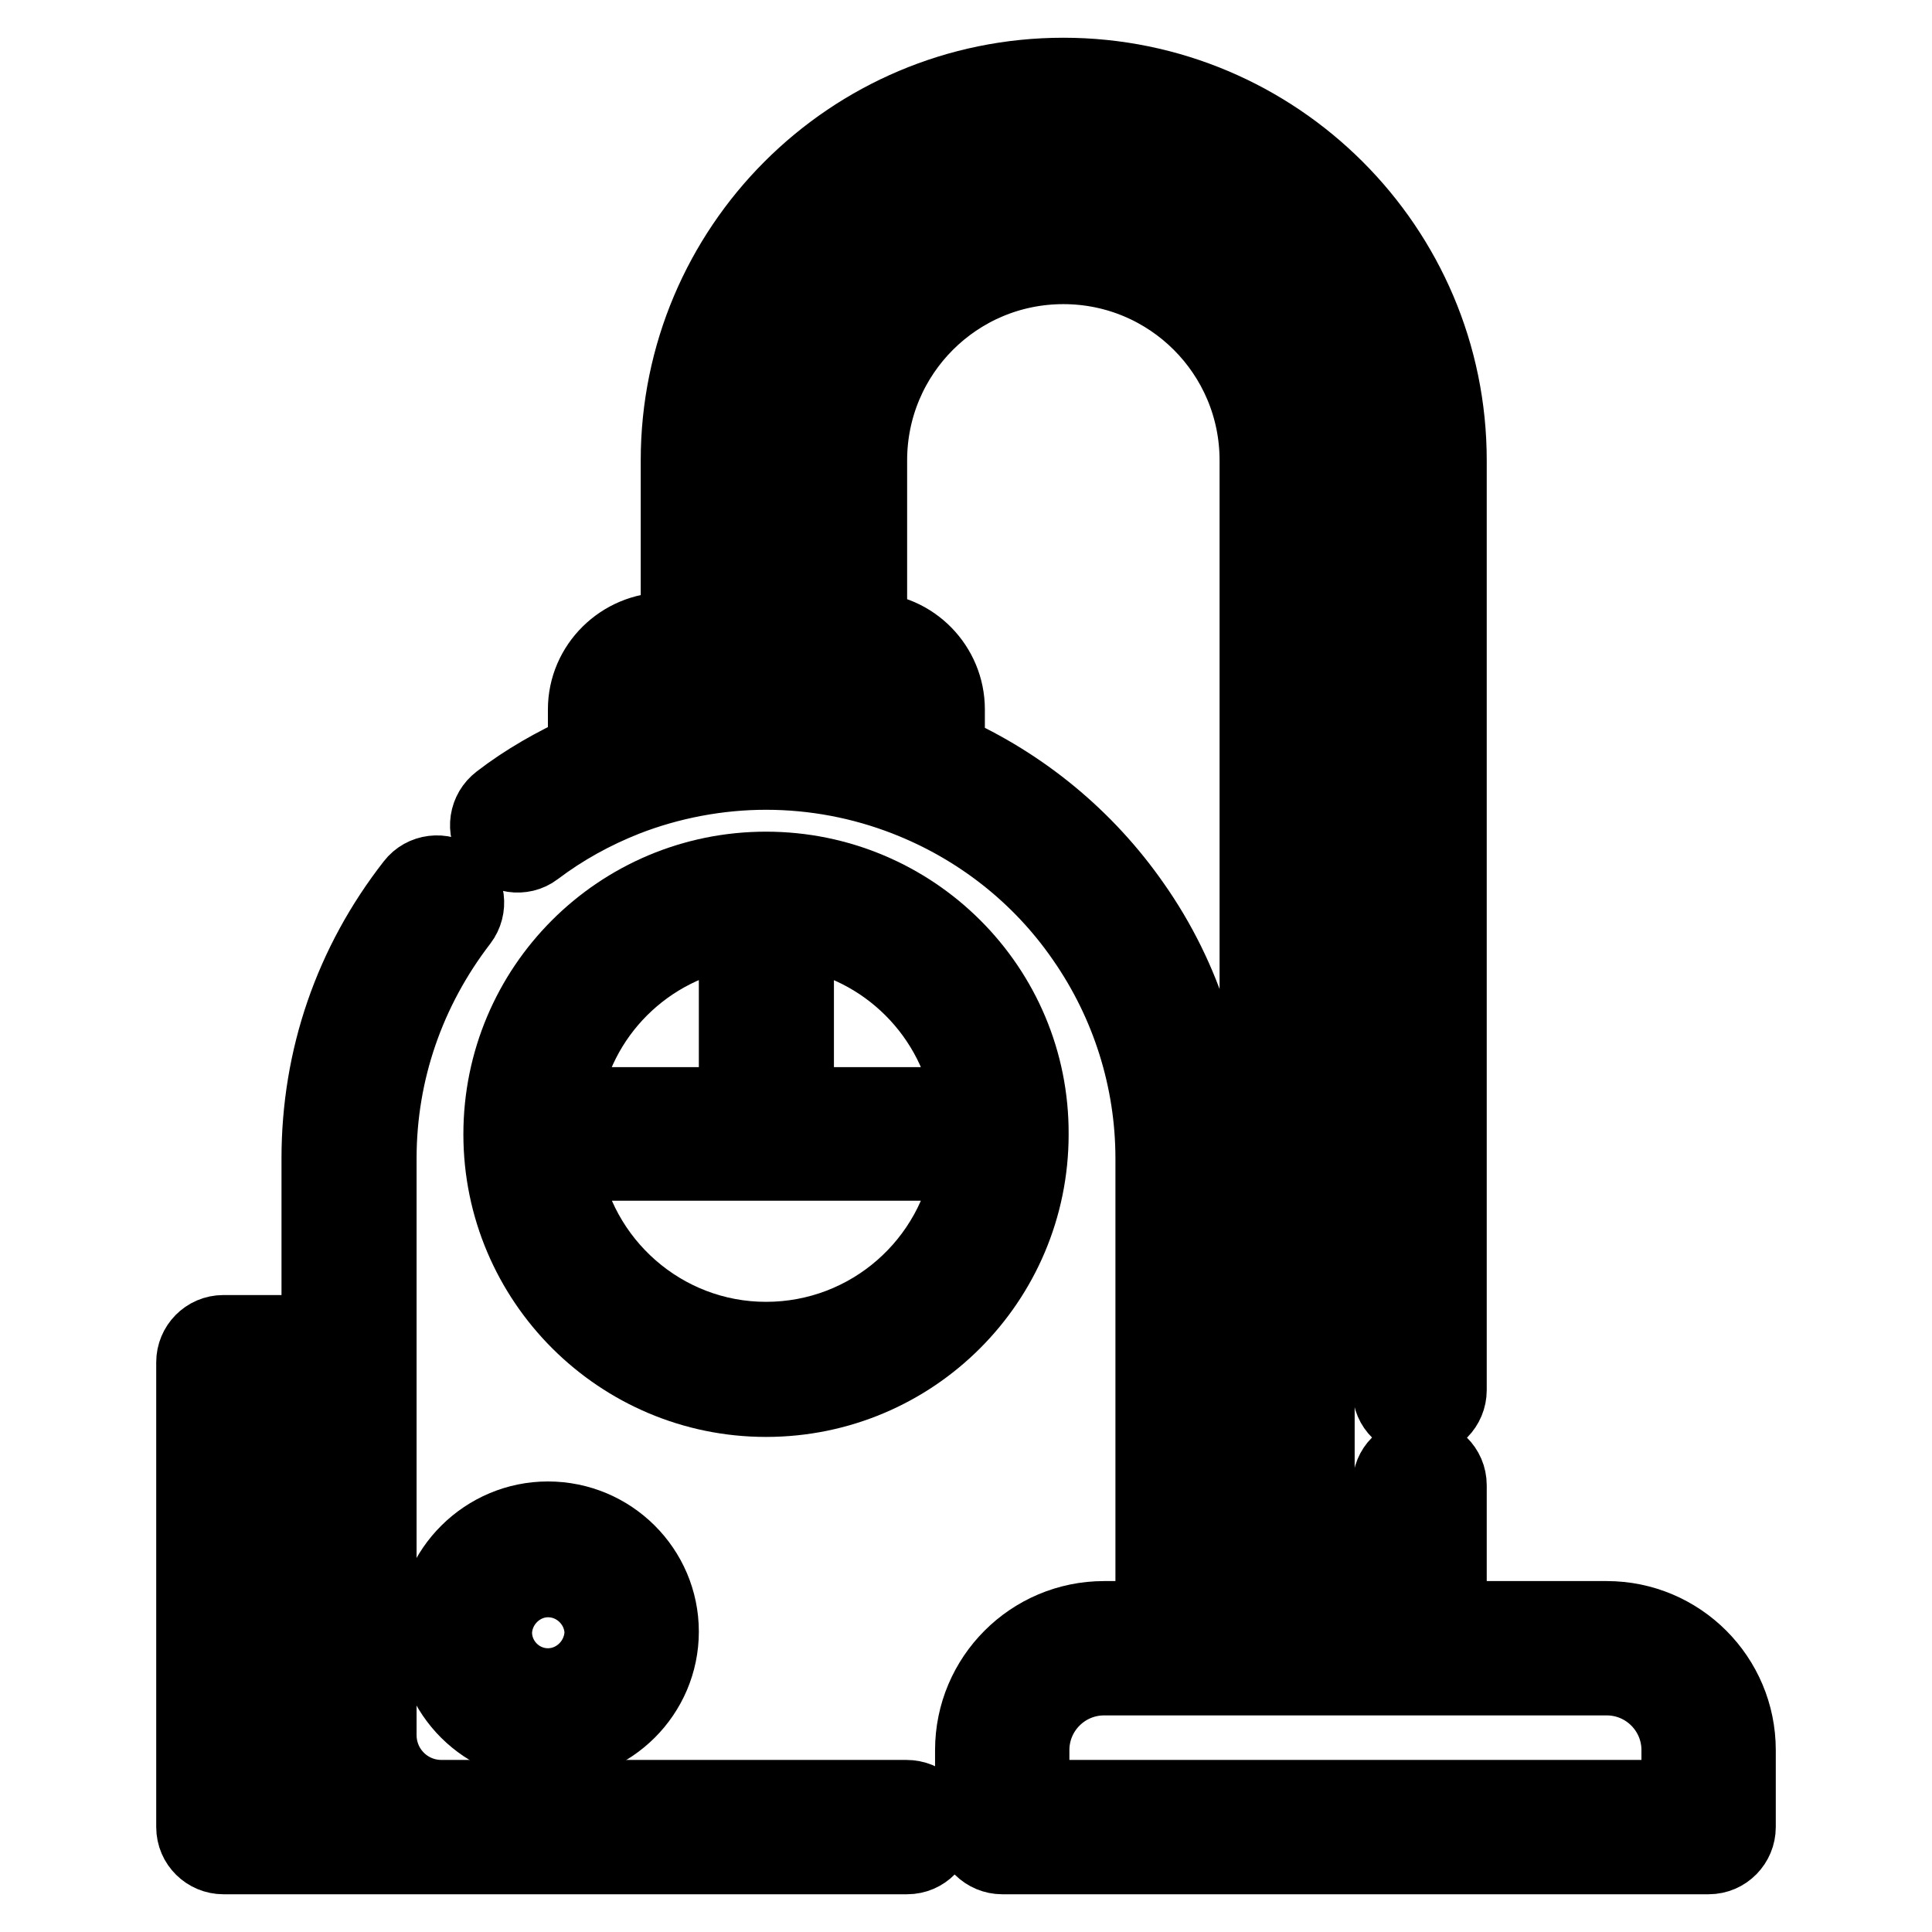
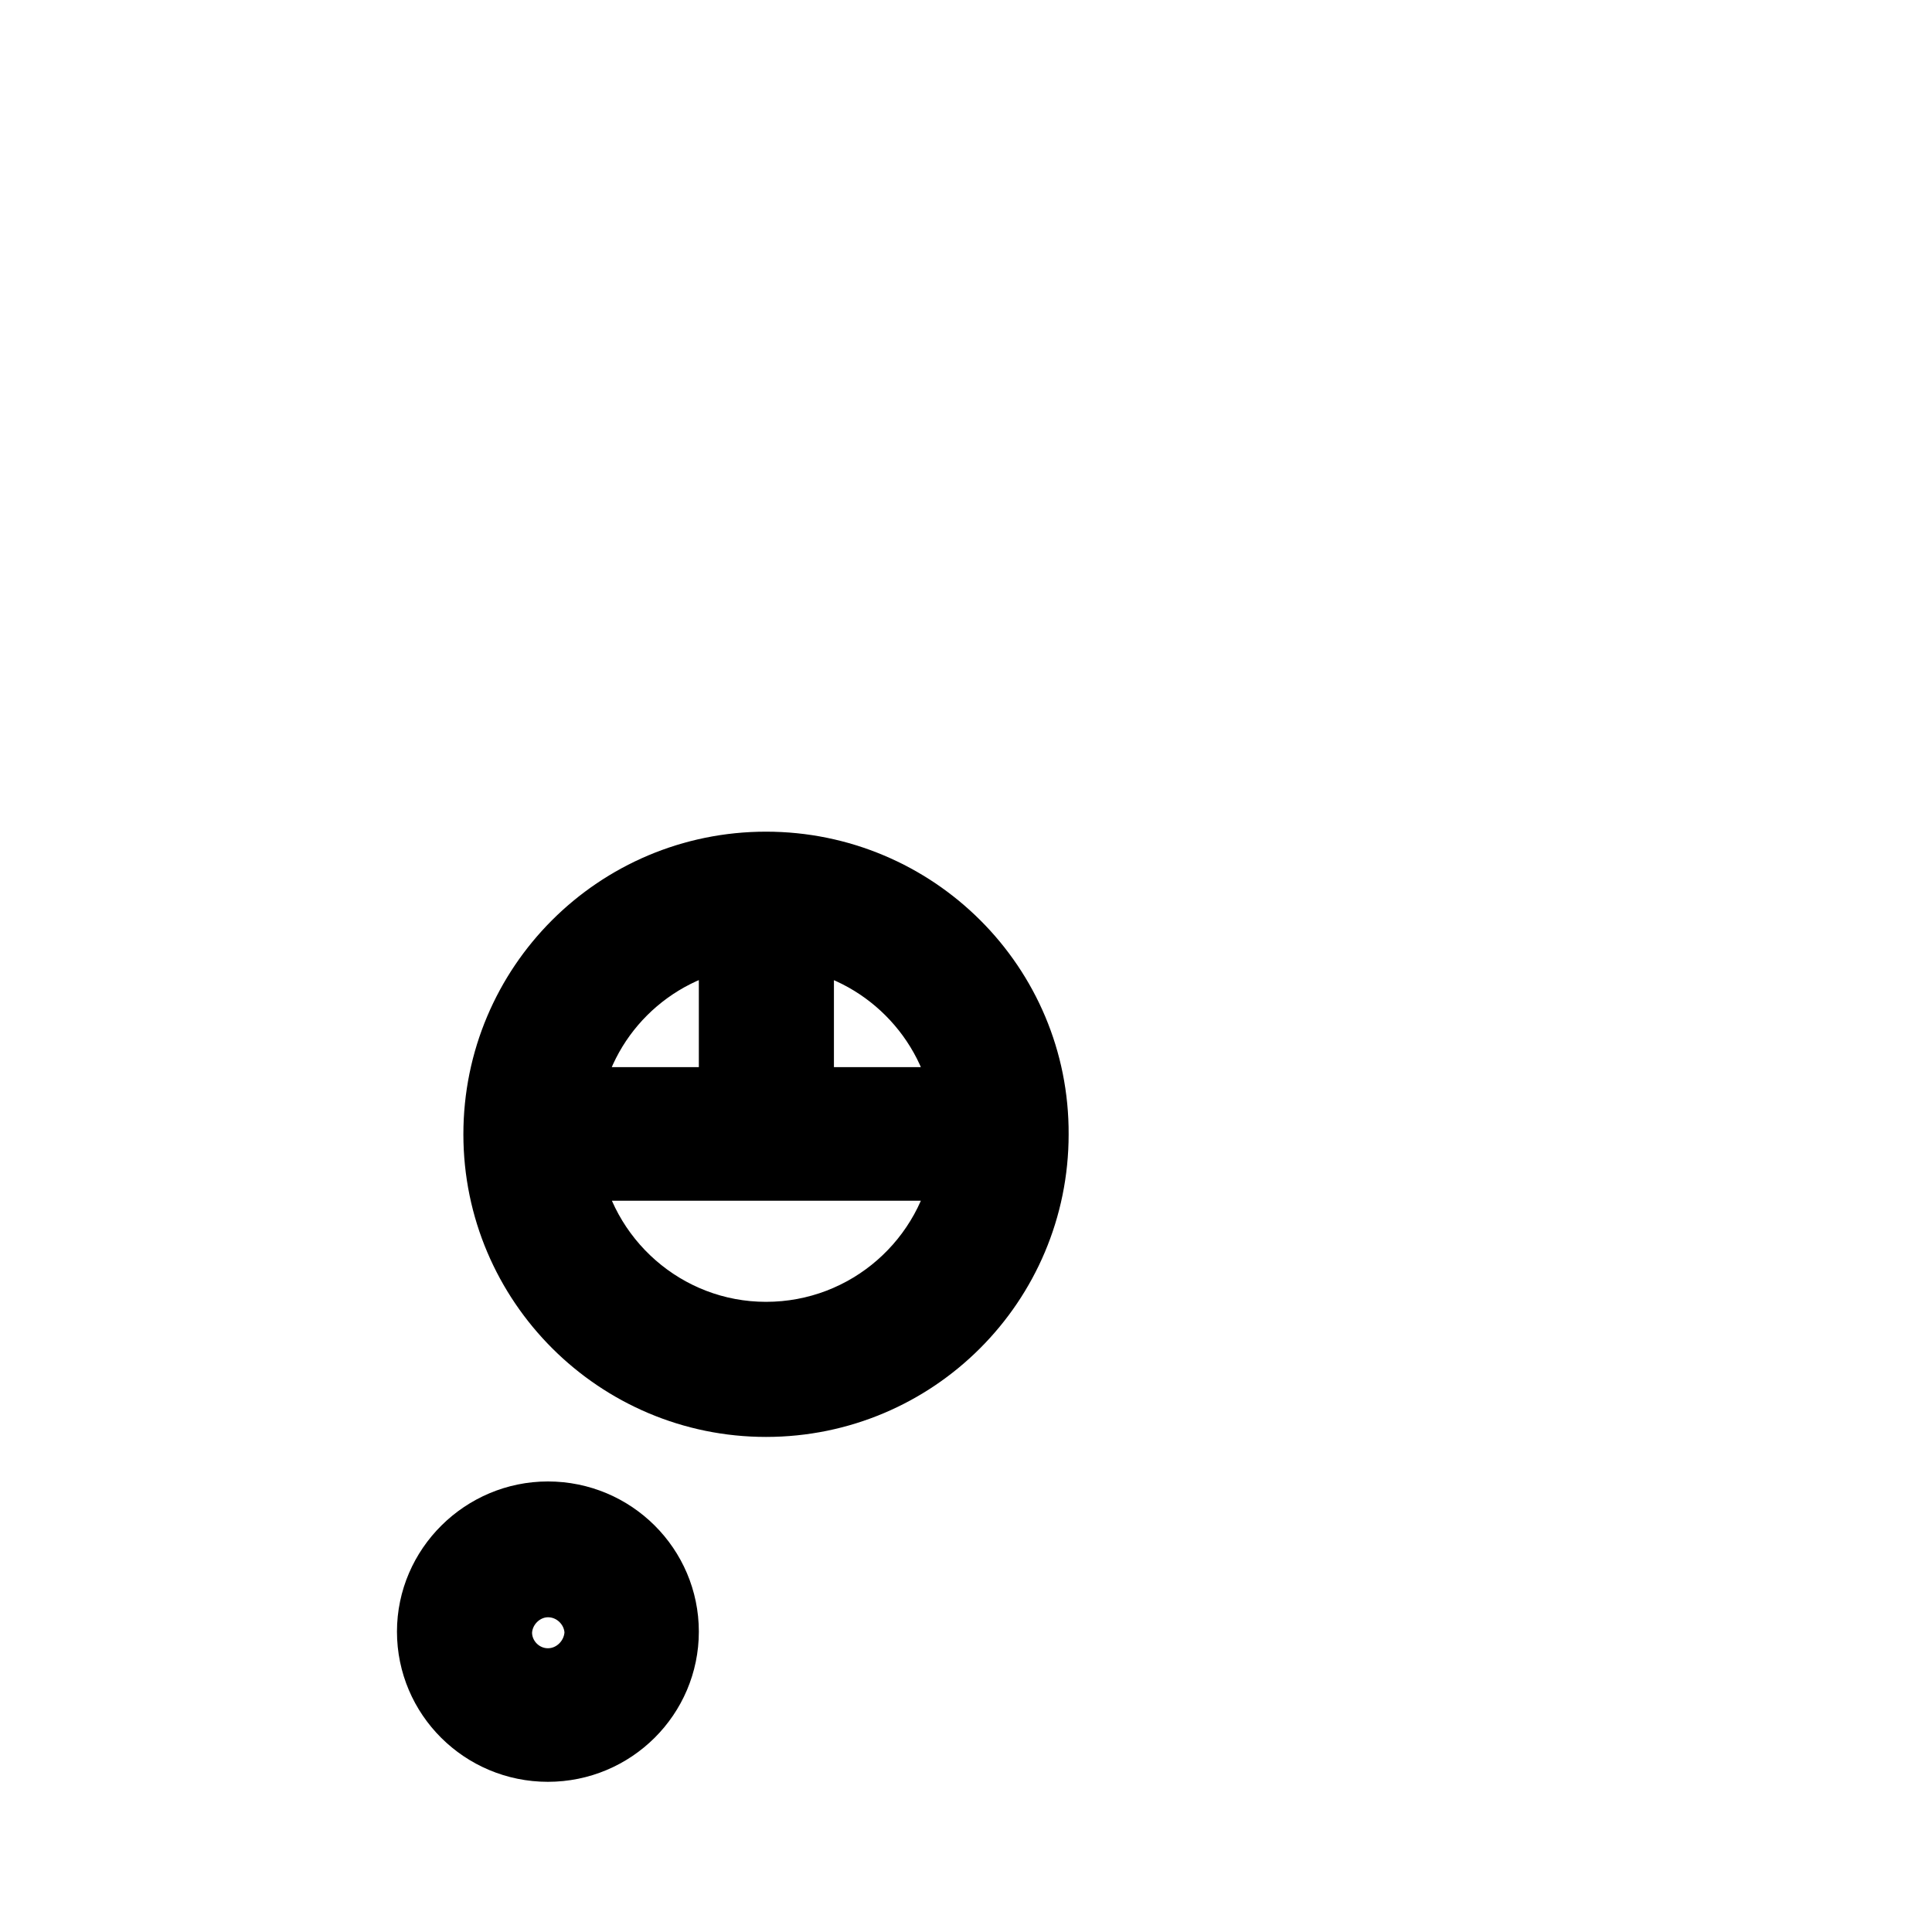
<svg xmlns="http://www.w3.org/2000/svg" version="1.1" x="0px" y="0px" viewBox="0 0 256 256" enable-background="new 0 0 256 256" xml:space="preserve">
  <g>
-     <path stroke-width="10" fill-opacity="0" stroke="#000000" d="M120.1,238.2h-10.1c0,0-0.1,0-0.1,0H58.5c-4.6,0-8.3-3.7-8.3-8.3v-76.4c0-11.5,3.8-22.4,10.8-31.5 c1.3-1.7,1-4.2-0.7-5.5c-1.7-1.3-4.2-1-5.5,0.7c-8.2,10.5-12.5,23-12.5,36.3v23.1H29.6c-2.2,0-3.9,1.8-3.9,3.9v61.6 c0,2.2,1.8,3.9,3.9,3.9h90.6c2.2,0,3.9-1.8,3.9-3.9C124.1,239.9,122.3,238.2,120.1,238.2L120.1,238.2z M33.5,238.2v-53.8h8.9v45.5 c0,2.9,0.8,5.8,2.3,8.3H33.5L33.5,238.2z M212.9,214.5h-20.9v-17.7c0-2.2-1.8-3.9-3.9-3.9l0,0c-2.2,0-3.9,1.7-3.9,3.9v17.7h-9.7 v-139h9.7v108.7c0,2.2,1.8,3.9,3.9,3.9c2.2,0,3.9-1.8,3.9-3.9V61c0-28.1-22.9-51-51.1-51S89.9,32.9,89.9,61v22.5h-1.7 c-5.8,0-10.6,4.7-10.6,10.5v5.5c-4,1.8-7.9,4-11.4,6.7c-1.7,1.3-2.1,3.7-0.8,5.5c0,0,0,0,0,0c1.3,1.7,3.8,2.1,5.5,0.8 c3.7-2.8,7.7-5,12-6.7c5.9-2.3,12.3-3.5,18.6-3.5c6.4,0,12.7,1.2,18.6,3.5c9.5,3.7,17.7,10.1,23.5,18.5c6,8.6,9.2,18.8,9.2,29.2v61 h-6.5c-9.6,0-17.4,7.8-17.4,17.4v10.2c0,2.2,1.8,3.9,3.9,3.9h93.6c2.2,0,3.9-1.8,3.9-3.9v-10.2 C230.3,222.3,222.5,214.5,212.9,214.5L212.9,214.5z M97.7,61c0-23.8,19.4-43.2,43.3-43.2c23.9,0,43.3,19.4,43.3,43.2v6.7h-9.7V61 c0-18.5-15.1-33.5-33.6-33.5c-18.5,0-33.6,15-33.6,33.5v22.5h-9.7V61z M117.7,96.7c-5.3-1.5-10.7-2.2-16.1-2.2 c-5.5,0-10.9,0.7-16.1,2.2V94c0-1.5,1.2-2.7,2.7-2.7h26.8c1.5,0,2.7,1.2,2.7,2.7V96.7z M150.1,119.9c-6.2-8.9-14.7-15.9-24.6-20.3 V94c0-5.7-4.6-10.4-10.3-10.5V61c0-14.2,11.5-25.7,25.7-25.7c14.2,0,25.7,11.5,25.7,25.7v115.6h-6v-23.1 C160.7,141.5,157,129.7,150.1,119.9z M166.7,184.4v30.1h-6v-30.1H166.7z M222.5,238.2h-85.8v-6.3c0-5.3,4.3-9.6,9.6-9.6h66.6 c5.3,0,9.6,4.3,9.6,9.6L222.5,238.2L222.5,238.2z" />
    <path stroke-width="10" fill-opacity="0" stroke="#000000" d="M101.5,115.2c-19.4,0-35.1,15.7-35.1,35.1s15.8,35.1,35.1,35.1c19.4,0,35.1-15.7,35.1-35.1 C136.7,130.9,120.9,115.2,101.5,115.2L101.5,115.2z M105.5,123.3c11.9,1.7,21.4,11.2,23.1,23.1h-23.1V123.3z M97.6,123.3v23.1H74.5 C76.2,134.4,85.7,125,97.6,123.3z M101.5,177.5c-13.7,0-25.1-10.2-27-23.4h54.1C126.7,167.3,115.3,177.5,101.5,177.5z M72.6,201.3 c-8.2,0-15,6.7-15,14.9c0,8.2,6.7,14.9,15,14.9s15-6.7,15-14.9C87.6,208,80.9,201.3,72.6,201.3z M72.6,223.4 c-3.9,0-7.1-3.2-7.1-7.1c0.1-3.9,3.4-7.1,7.3-7c3.8,0.1,6.9,3.2,7,7C79.7,220.2,76.5,223.4,72.6,223.4z" />
  </g>
</svg>